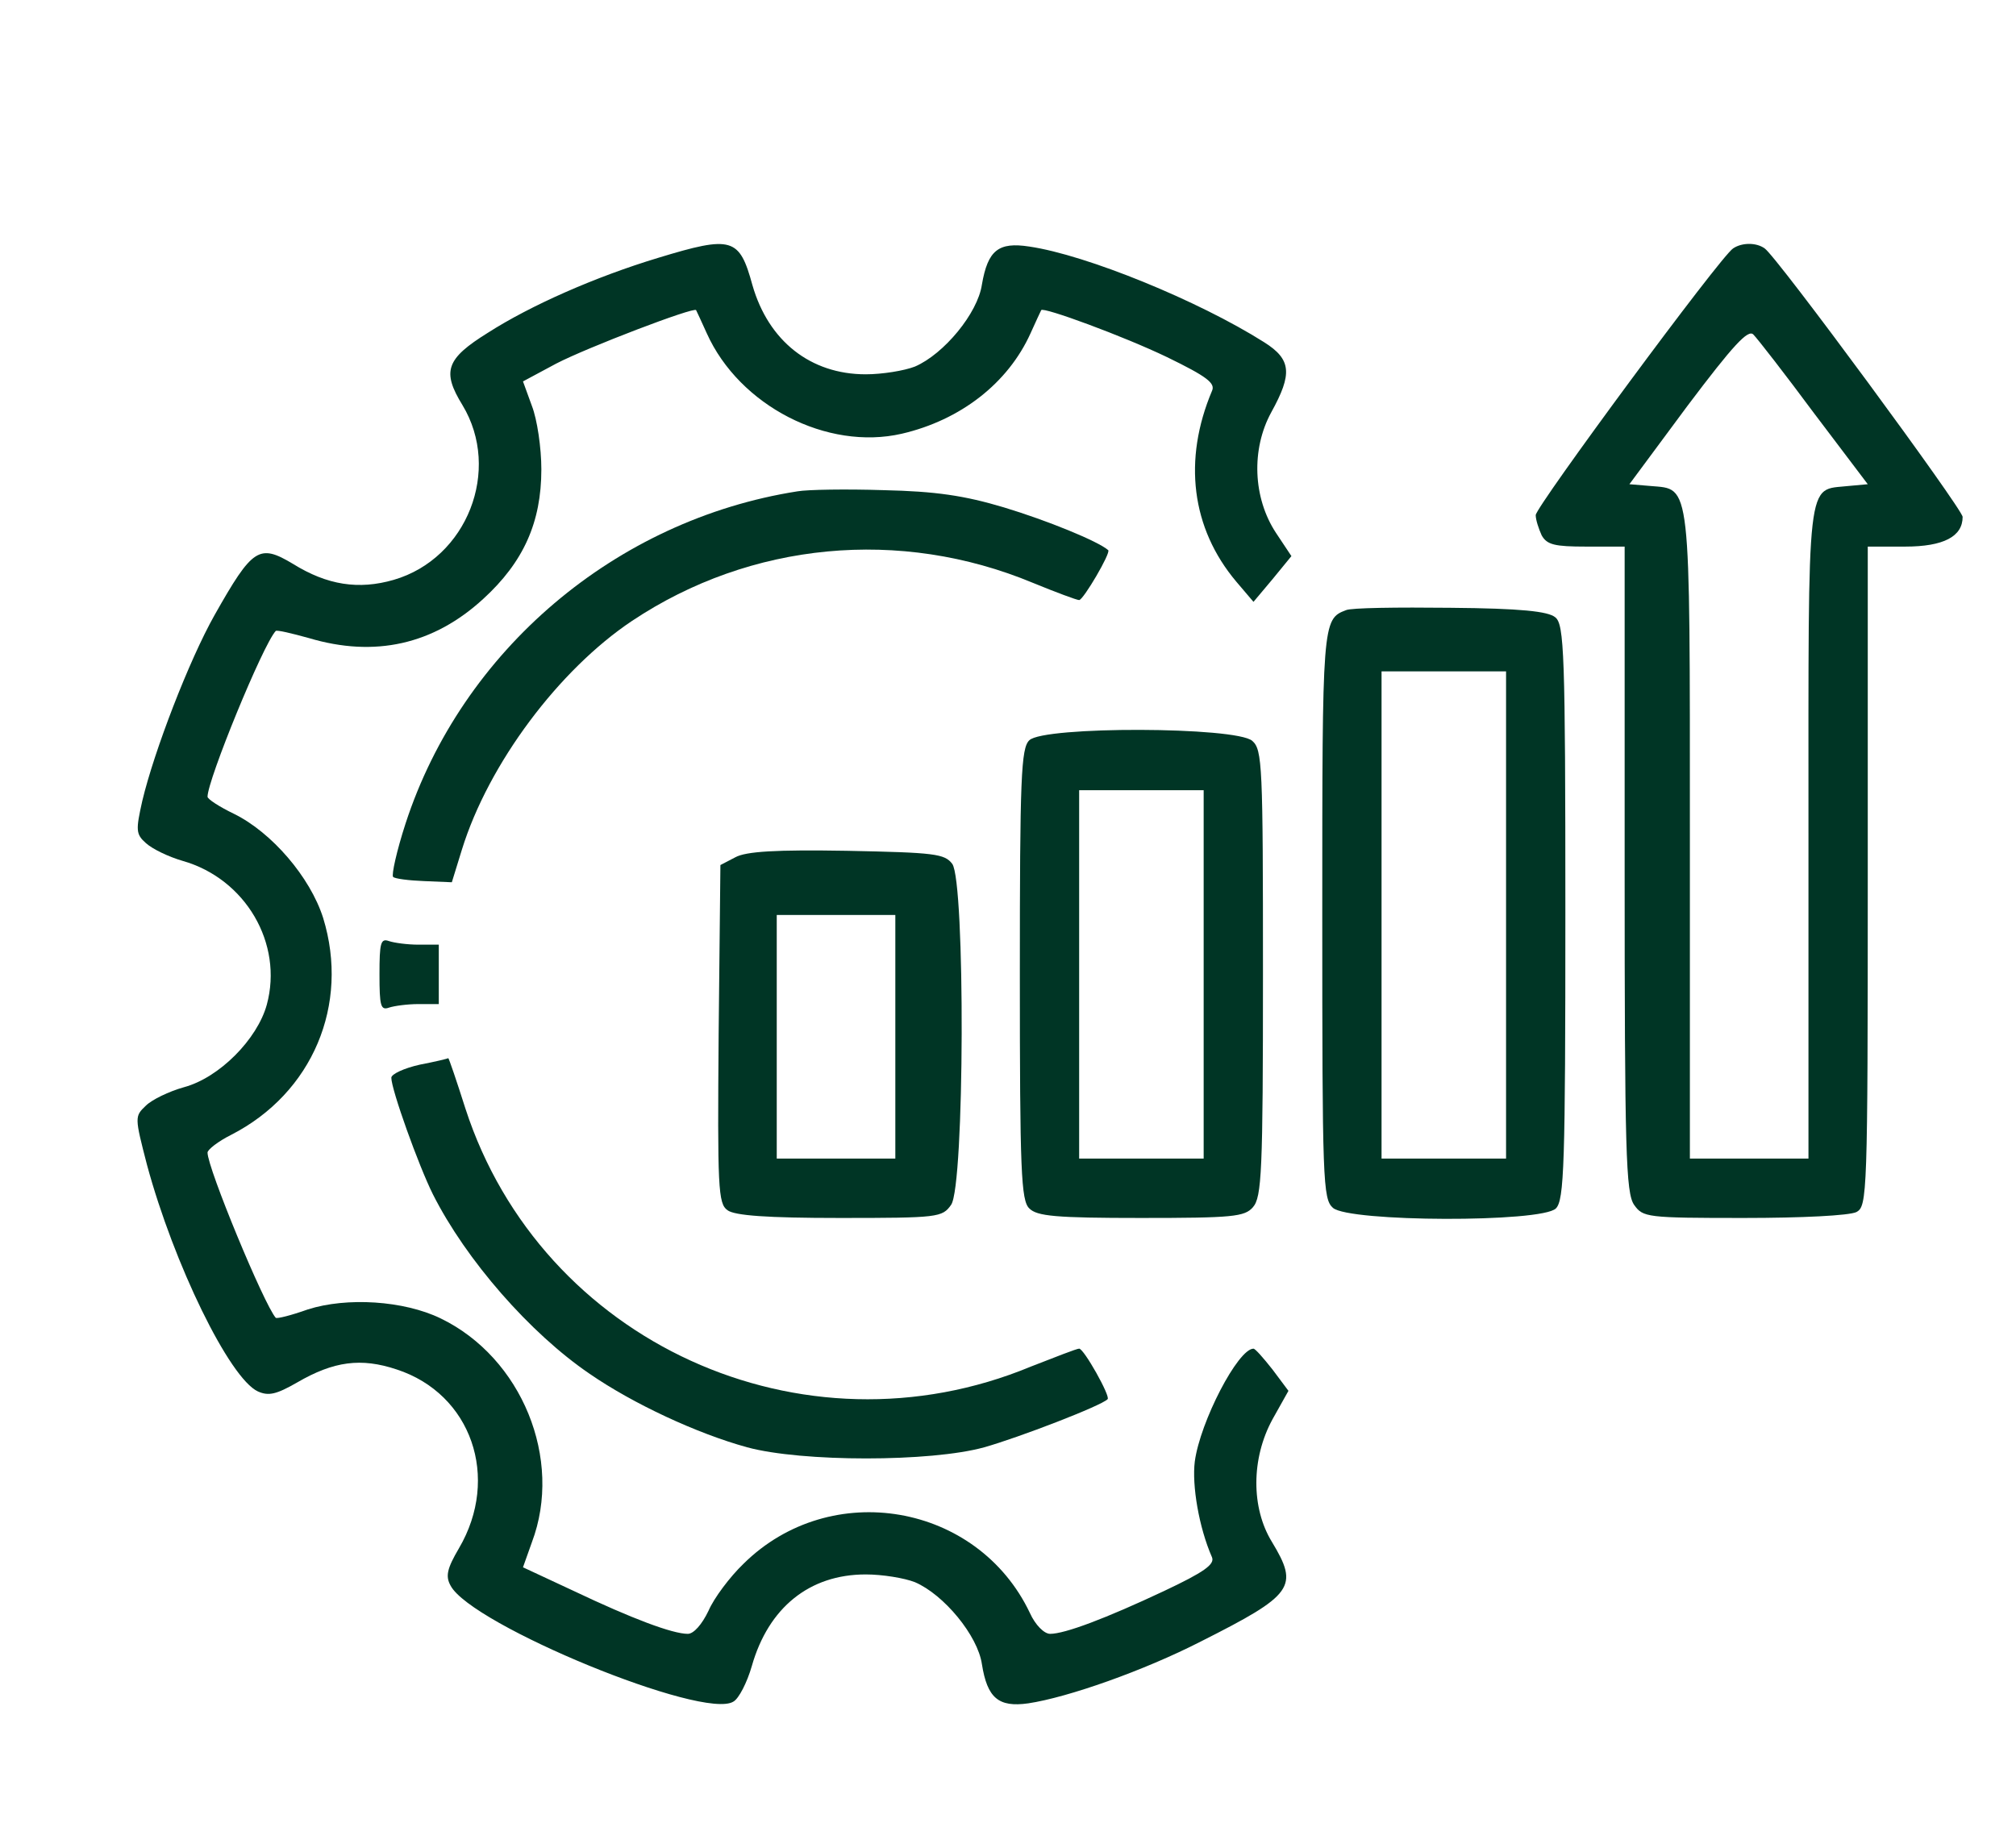
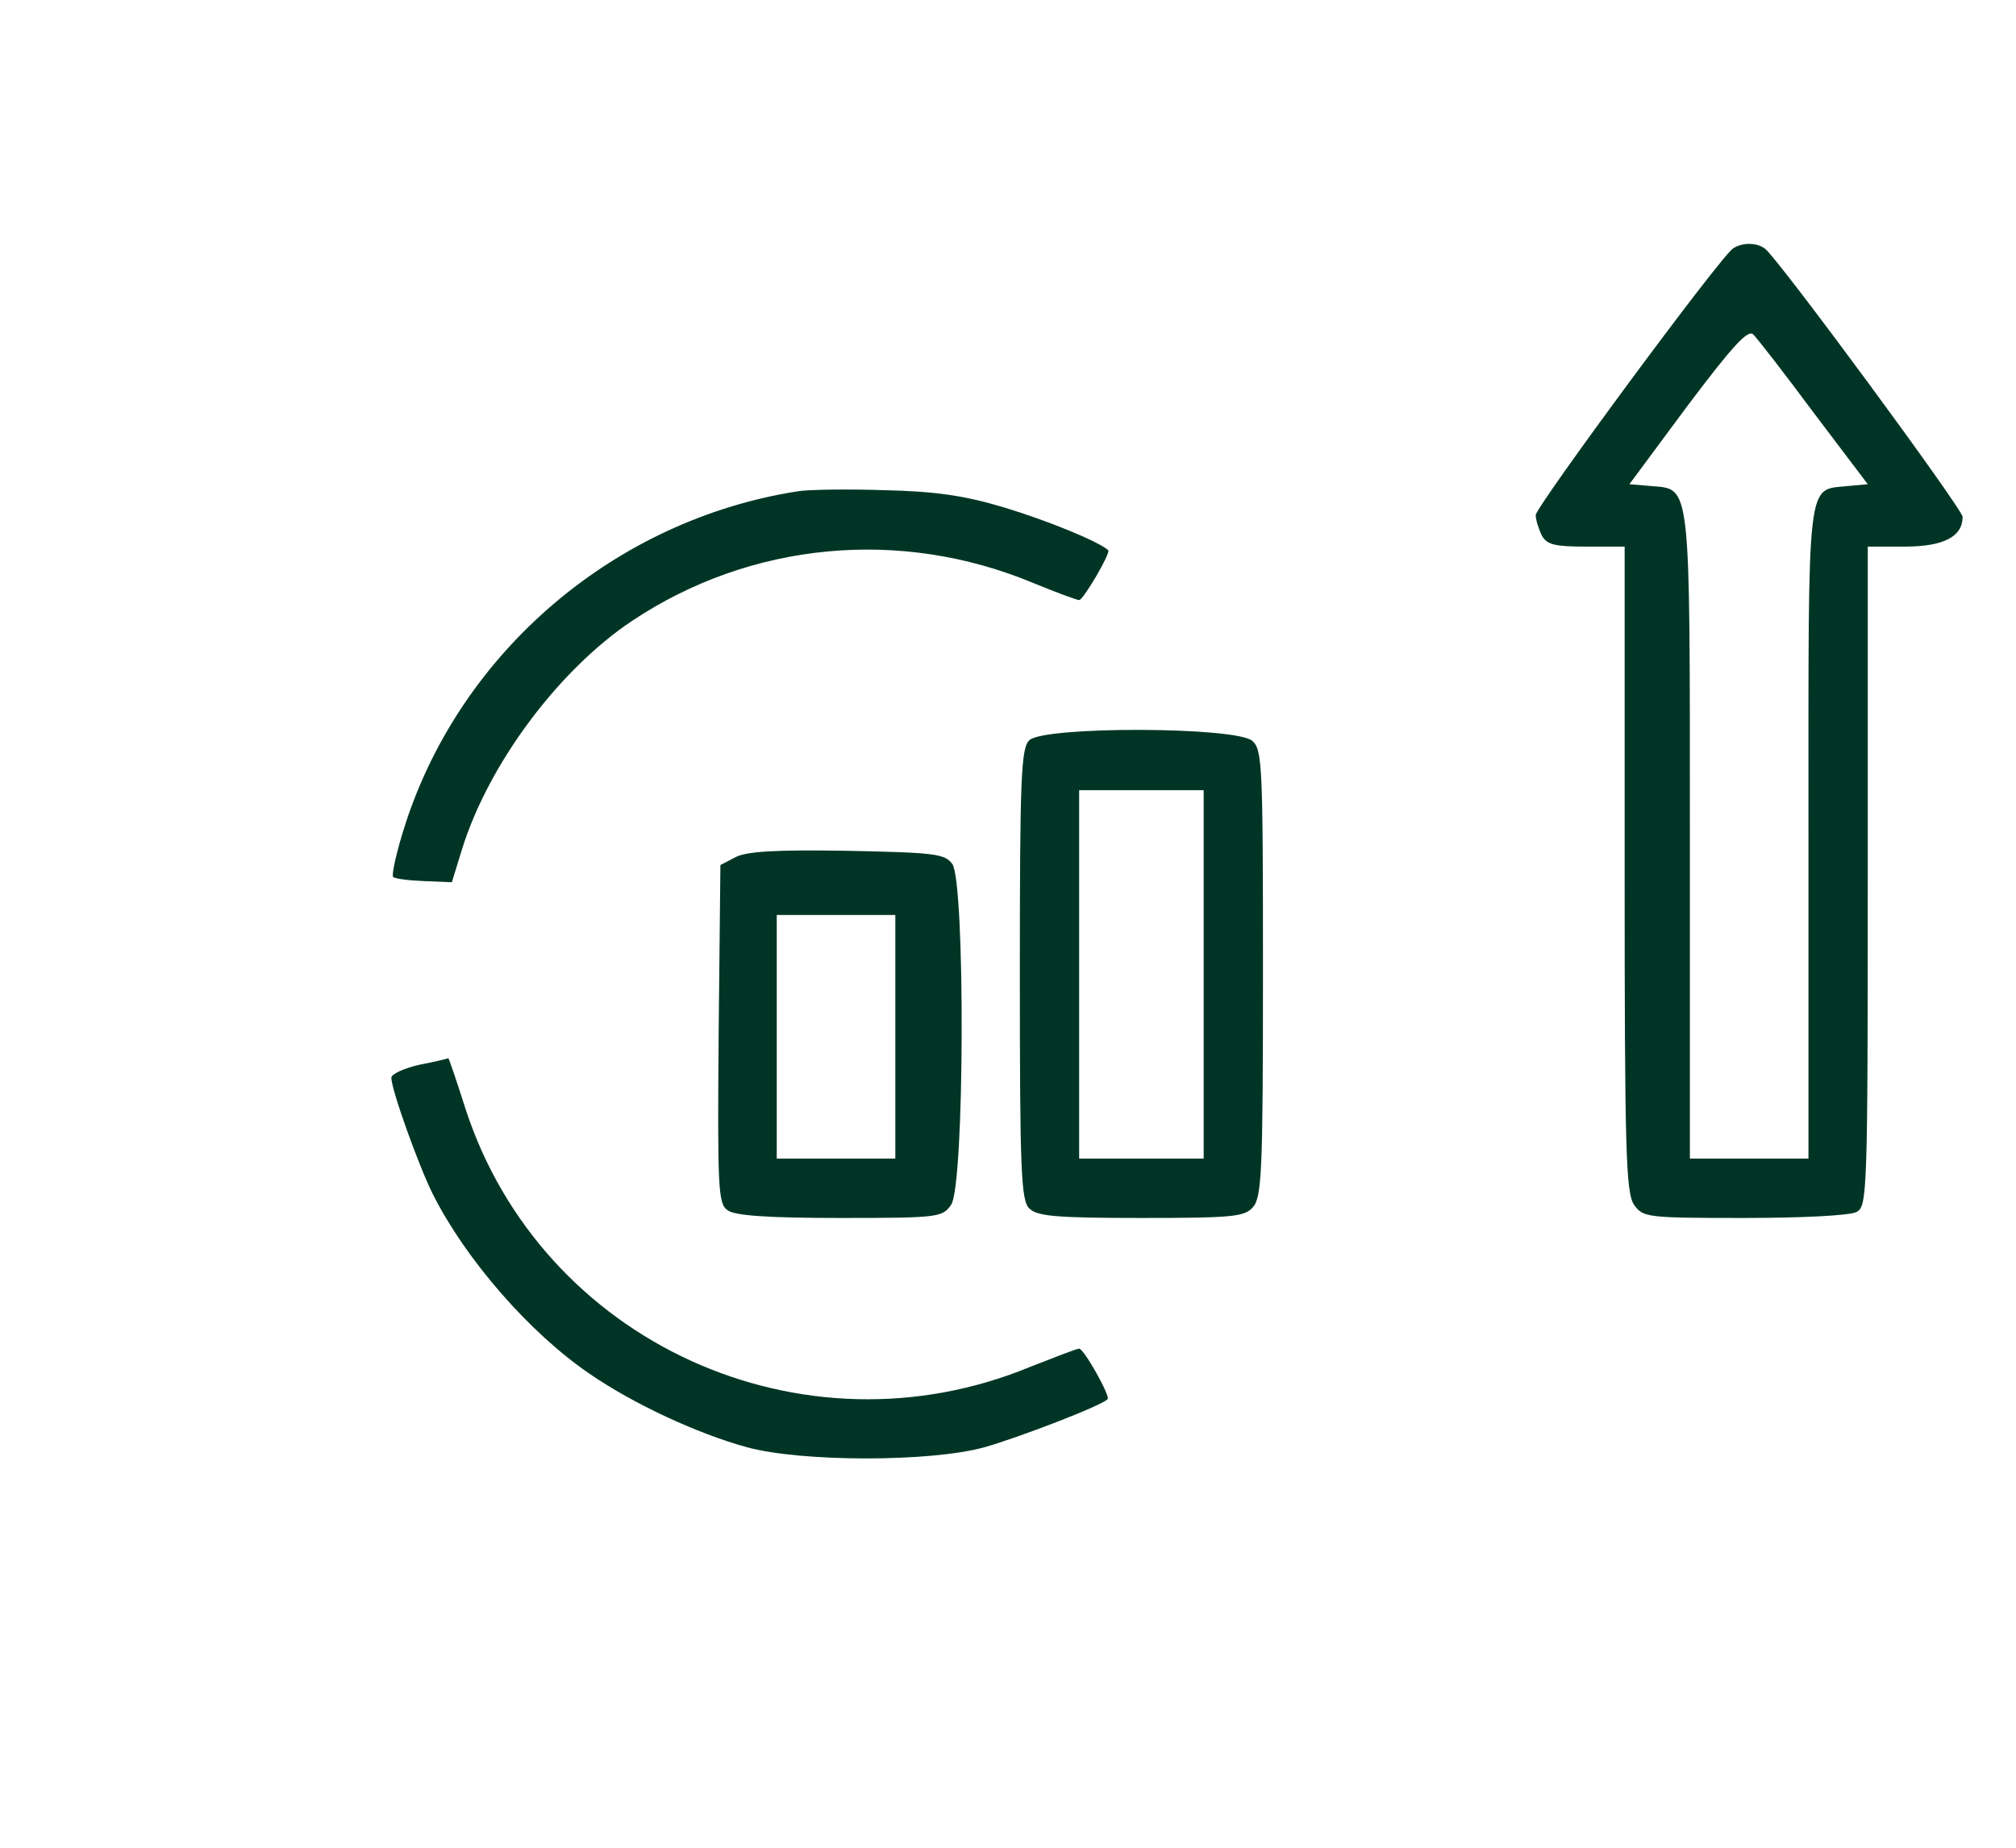
<svg xmlns="http://www.w3.org/2000/svg" width="72" height="66" viewBox="0 0 72 66" fill="none">
-   <path d="M23.506 9.21C21.261 9.889 18.953 10.908 17.428 11.884C15.925 12.818 15.776 13.264 16.518 14.473C17.915 16.787 16.687 19.948 14.061 20.712C12.812 21.073 11.689 20.904 10.461 20.14C9.254 19.418 9.021 19.567 7.666 21.965C6.755 23.578 5.506 26.824 5.082 28.607C4.849 29.647 4.849 29.796 5.209 30.114C5.442 30.326 6.014 30.602 6.522 30.75C8.767 31.387 10.122 33.7 9.529 35.886C9.191 37.117 7.835 38.496 6.565 38.836C6.035 38.984 5.421 39.282 5.209 39.494C4.807 39.876 4.807 39.897 5.252 41.616C6.205 45.139 8.195 49.235 9.212 49.702C9.593 49.871 9.868 49.808 10.609 49.383C11.922 48.619 12.896 48.492 14.167 48.916C16.835 49.786 17.873 52.779 16.391 55.304C15.967 56.026 15.903 56.302 16.094 56.641C16.835 58.042 25.136 61.459 26.195 60.779C26.386 60.673 26.682 60.1 26.852 59.506C27.445 57.426 28.906 56.238 30.918 56.238C31.511 56.238 32.294 56.365 32.675 56.514C33.713 56.959 34.92 58.424 35.068 59.442C35.259 60.652 35.661 60.992 36.72 60.843C38.139 60.631 40.849 59.676 42.882 58.636C46.207 56.959 46.398 56.684 45.423 55.071C44.682 53.861 44.682 52.1 45.445 50.699L46.016 49.68L45.445 48.916C45.127 48.513 44.831 48.174 44.767 48.174C44.216 48.174 42.861 50.784 42.671 52.206C42.565 53.055 42.819 54.561 43.285 55.623C43.391 55.877 43.009 56.153 41.569 56.832C39.494 57.808 38.033 58.36 37.504 58.36C37.292 58.36 36.974 58.042 36.783 57.617C34.92 53.691 29.668 52.779 26.555 55.856C26.068 56.323 25.496 57.087 25.306 57.532C25.073 58.021 24.776 58.36 24.565 58.36C24.014 58.36 22.553 57.808 20.499 56.832L18.678 55.983L18.995 55.092C20.118 52.121 18.635 48.492 15.734 47.091C14.421 46.455 12.388 46.327 10.991 46.773C10.398 46.985 9.889 47.112 9.847 47.07C9.424 46.582 7.412 41.722 7.412 41.17C7.412 41.064 7.793 40.767 8.259 40.534C11.16 39.048 12.494 35.886 11.541 32.788C11.075 31.323 9.699 29.732 8.365 29.074C7.835 28.819 7.412 28.543 7.412 28.459C7.412 27.864 9.381 23.047 9.847 22.538C9.889 22.495 10.419 22.622 11.033 22.792C13.383 23.493 15.48 23.026 17.259 21.392C18.699 20.076 19.334 18.654 19.334 16.765C19.334 16.001 19.186 14.983 18.995 14.495L18.678 13.624L19.863 12.988C20.965 12.415 24.798 10.95 24.861 11.078C24.882 11.12 25.052 11.481 25.242 11.905C26.407 14.495 29.541 16.107 32.209 15.492C34.306 15.004 36 13.688 36.805 11.905C36.995 11.481 37.165 11.12 37.186 11.078C37.249 10.95 40.129 12.011 41.675 12.754C43.115 13.455 43.412 13.688 43.285 13.964C42.247 16.426 42.544 18.866 44.153 20.776L44.767 21.498L45.445 20.691L46.122 19.864L45.572 19.036C44.746 17.784 44.682 16.044 45.402 14.728C46.165 13.348 46.122 12.839 45.148 12.224C42.798 10.738 38.795 9.104 36.762 8.807C35.661 8.637 35.28 8.934 35.068 10.165C34.92 11.184 33.713 12.648 32.675 13.094C32.294 13.242 31.511 13.37 30.918 13.37C28.948 13.37 27.445 12.181 26.873 10.187C26.407 8.489 26.153 8.404 23.506 9.21Z" fill="#003525" />
  <path d="M61.899 8.871C61.454 9.147 54.847 18.102 54.847 18.399C54.847 18.569 54.953 18.887 55.059 19.121C55.249 19.46 55.525 19.524 56.647 19.524H58.023V31.048C58.023 41.128 58.066 42.614 58.362 43.038C58.68 43.484 58.807 43.505 62.28 43.505C64.355 43.505 66.049 43.42 66.303 43.293C66.685 43.08 66.706 42.72 66.706 31.302V19.524H68.04C69.416 19.524 70.094 19.163 70.094 18.463C70.094 18.187 63.445 9.147 63.021 8.871C62.725 8.659 62.217 8.659 61.899 8.871ZM64.779 14.749L66.706 17.296L66.007 17.36C64.504 17.529 64.588 16.787 64.588 29.753V41.383H62.471H60.353V29.859C60.353 17.041 60.395 17.487 58.955 17.36L58.193 17.296L60.268 14.495C61.899 12.33 62.428 11.757 62.619 11.948C62.767 12.097 63.741 13.349 64.779 14.749Z" fill="#003525" />
  <path d="M28.482 17.55C21.981 18.569 16.497 23.238 14.485 29.413C14.167 30.39 13.976 31.26 14.04 31.323C14.104 31.387 14.591 31.451 15.141 31.472L16.137 31.514L16.497 30.347C17.449 27.27 19.969 23.917 22.574 22.177C26.809 19.354 32.146 18.845 36.889 20.819C37.715 21.158 38.456 21.434 38.541 21.434C38.689 21.434 39.685 19.736 39.579 19.651C39.219 19.333 37.398 18.59 35.852 18.123C34.433 17.699 33.416 17.55 31.553 17.508C30.219 17.465 28.842 17.487 28.482 17.55Z" fill="#003525" />
-   <path d="M48.071 21.795C47.224 22.113 47.224 22.241 47.224 32.682C47.224 42.21 47.245 42.826 47.605 43.144C48.176 43.653 55.059 43.675 55.567 43.165C55.864 42.868 55.906 41.616 55.906 32.597C55.906 23.323 55.864 22.304 55.546 22.05C55.292 21.837 54.318 21.731 51.798 21.71C49.913 21.689 48.24 21.71 48.071 21.795ZM53.788 32.682V41.383H51.565H49.341V32.682V23.981H51.565H53.788V32.682Z" fill="#003525" />
  <path d="M36.762 26.442C36.466 26.718 36.423 27.779 36.423 34.804C36.423 41.828 36.466 42.889 36.762 43.165C37.038 43.441 37.694 43.505 40.743 43.505C44.026 43.505 44.449 43.462 44.746 43.123C45.063 42.762 45.106 41.871 45.106 34.761C45.106 27.334 45.085 26.782 44.725 26.464C44.153 25.954 37.27 25.933 36.762 26.442ZM42.988 34.804V41.383H40.765H38.541V34.804V28.225H40.765H42.988V34.804Z" fill="#003525" />
  <path d="M26.259 30.623L25.729 30.899L25.666 36.926C25.623 42.423 25.645 42.996 25.983 43.229C26.238 43.42 27.402 43.505 29.986 43.505C33.522 43.505 33.649 43.484 33.967 43.038C34.454 42.359 34.475 31.493 34.009 30.857C33.734 30.496 33.395 30.453 30.24 30.39C27.72 30.347 26.64 30.411 26.259 30.623ZM31.976 37.032V41.383H29.859H27.741V37.032V32.682H29.859H31.976V37.032Z" fill="#003525" />
-   <path d="M13.553 34.804C13.553 35.929 13.595 36.098 13.892 35.992C14.082 35.929 14.548 35.865 14.951 35.865H15.671V34.804V33.743H14.951C14.548 33.743 14.082 33.679 13.892 33.615C13.595 33.509 13.553 33.679 13.553 34.804Z" fill="#003525" />
  <path d="M14.993 38.029C14.421 38.157 13.976 38.369 13.976 38.496C13.976 38.921 14.951 41.637 15.459 42.656C16.645 45.011 18.932 47.622 21.049 49.065C22.616 50.147 24.904 51.208 26.682 51.696C28.631 52.227 33.247 52.227 35.153 51.696C36.36 51.357 39.346 50.211 39.558 49.977C39.663 49.871 38.711 48.173 38.541 48.173C38.456 48.173 37.694 48.471 36.826 48.81C28.652 52.206 19.334 47.94 16.623 39.6C16.306 38.602 16.031 37.796 16.009 37.796C15.988 37.817 15.543 37.923 14.993 38.029Z" fill="#003525" />
</svg>